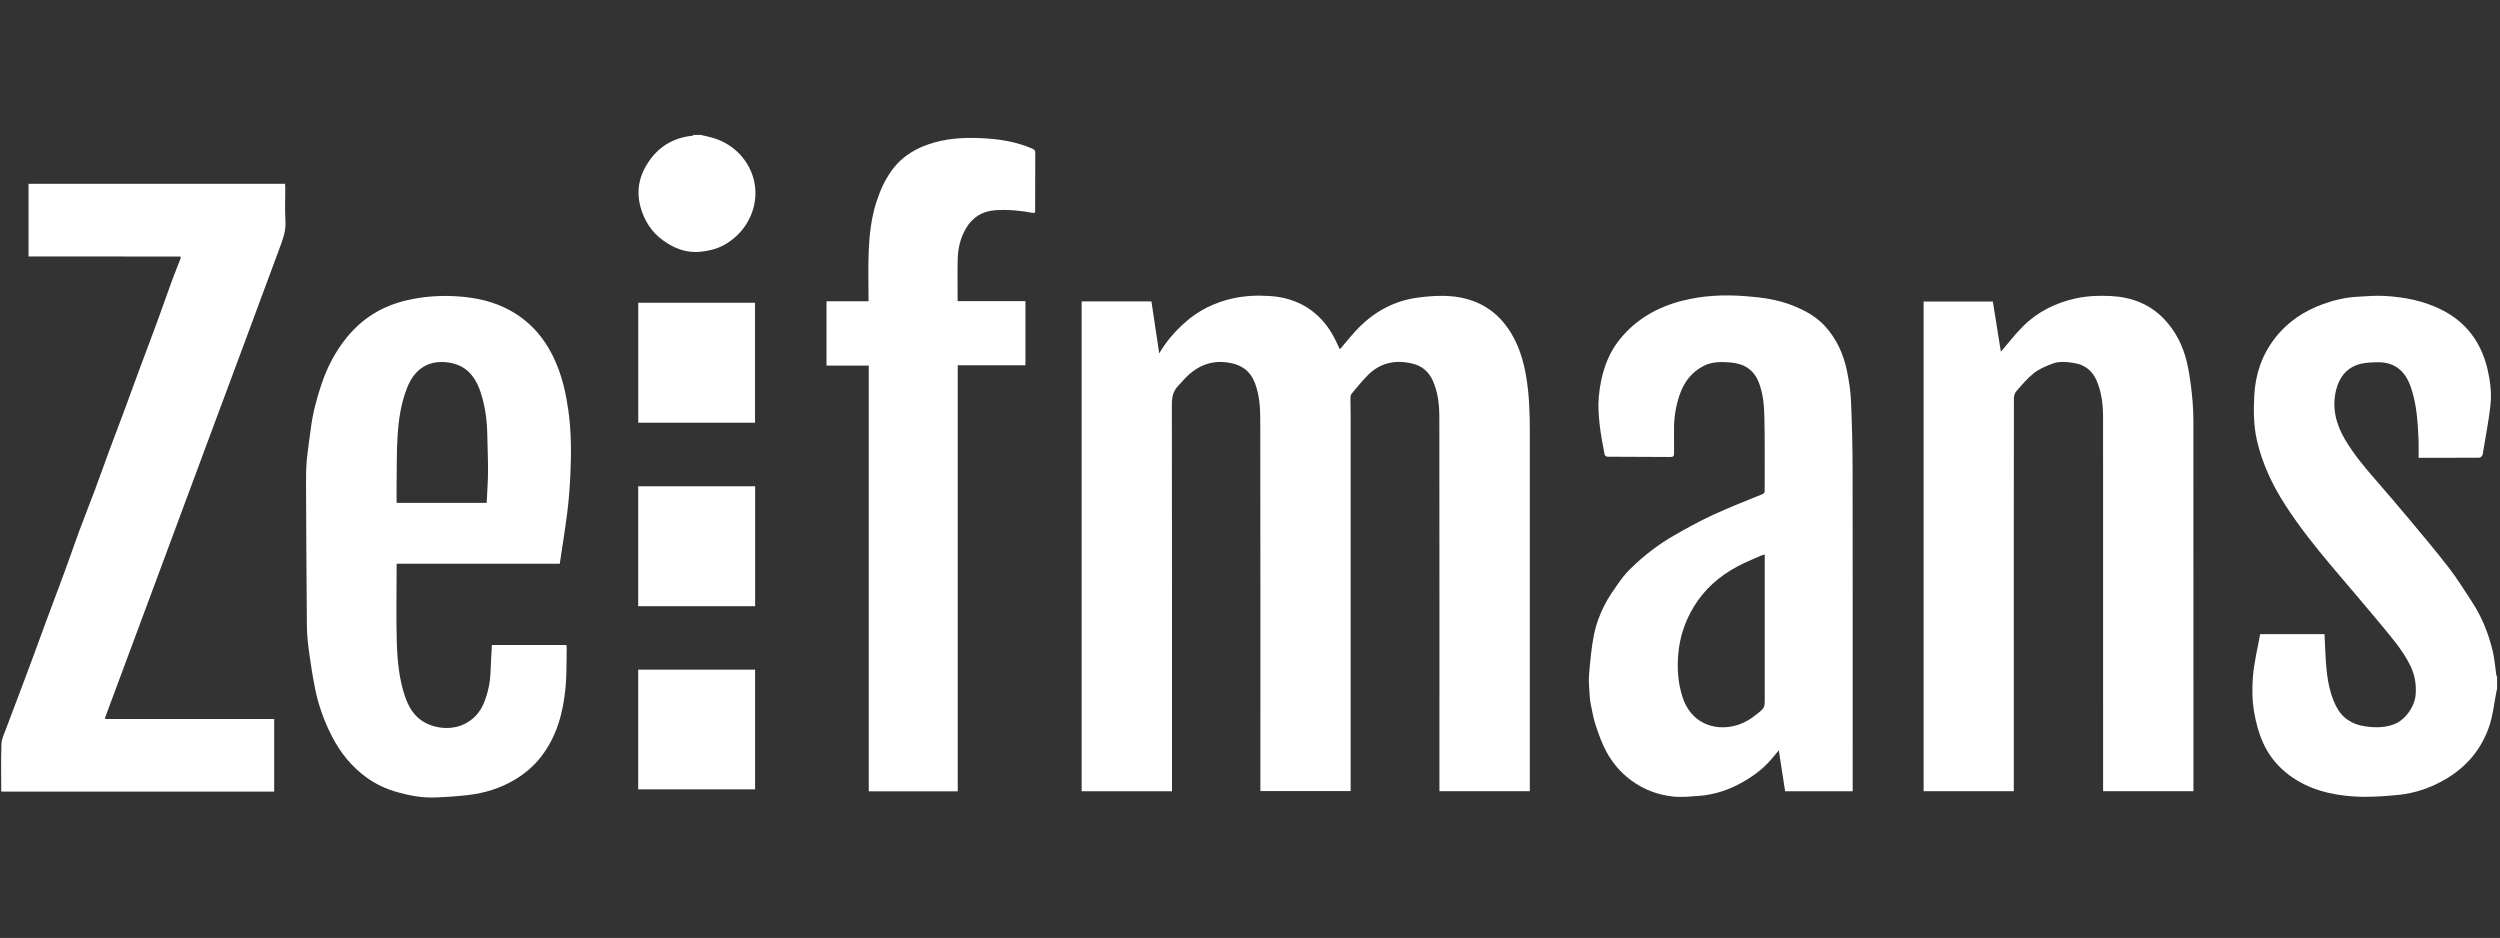
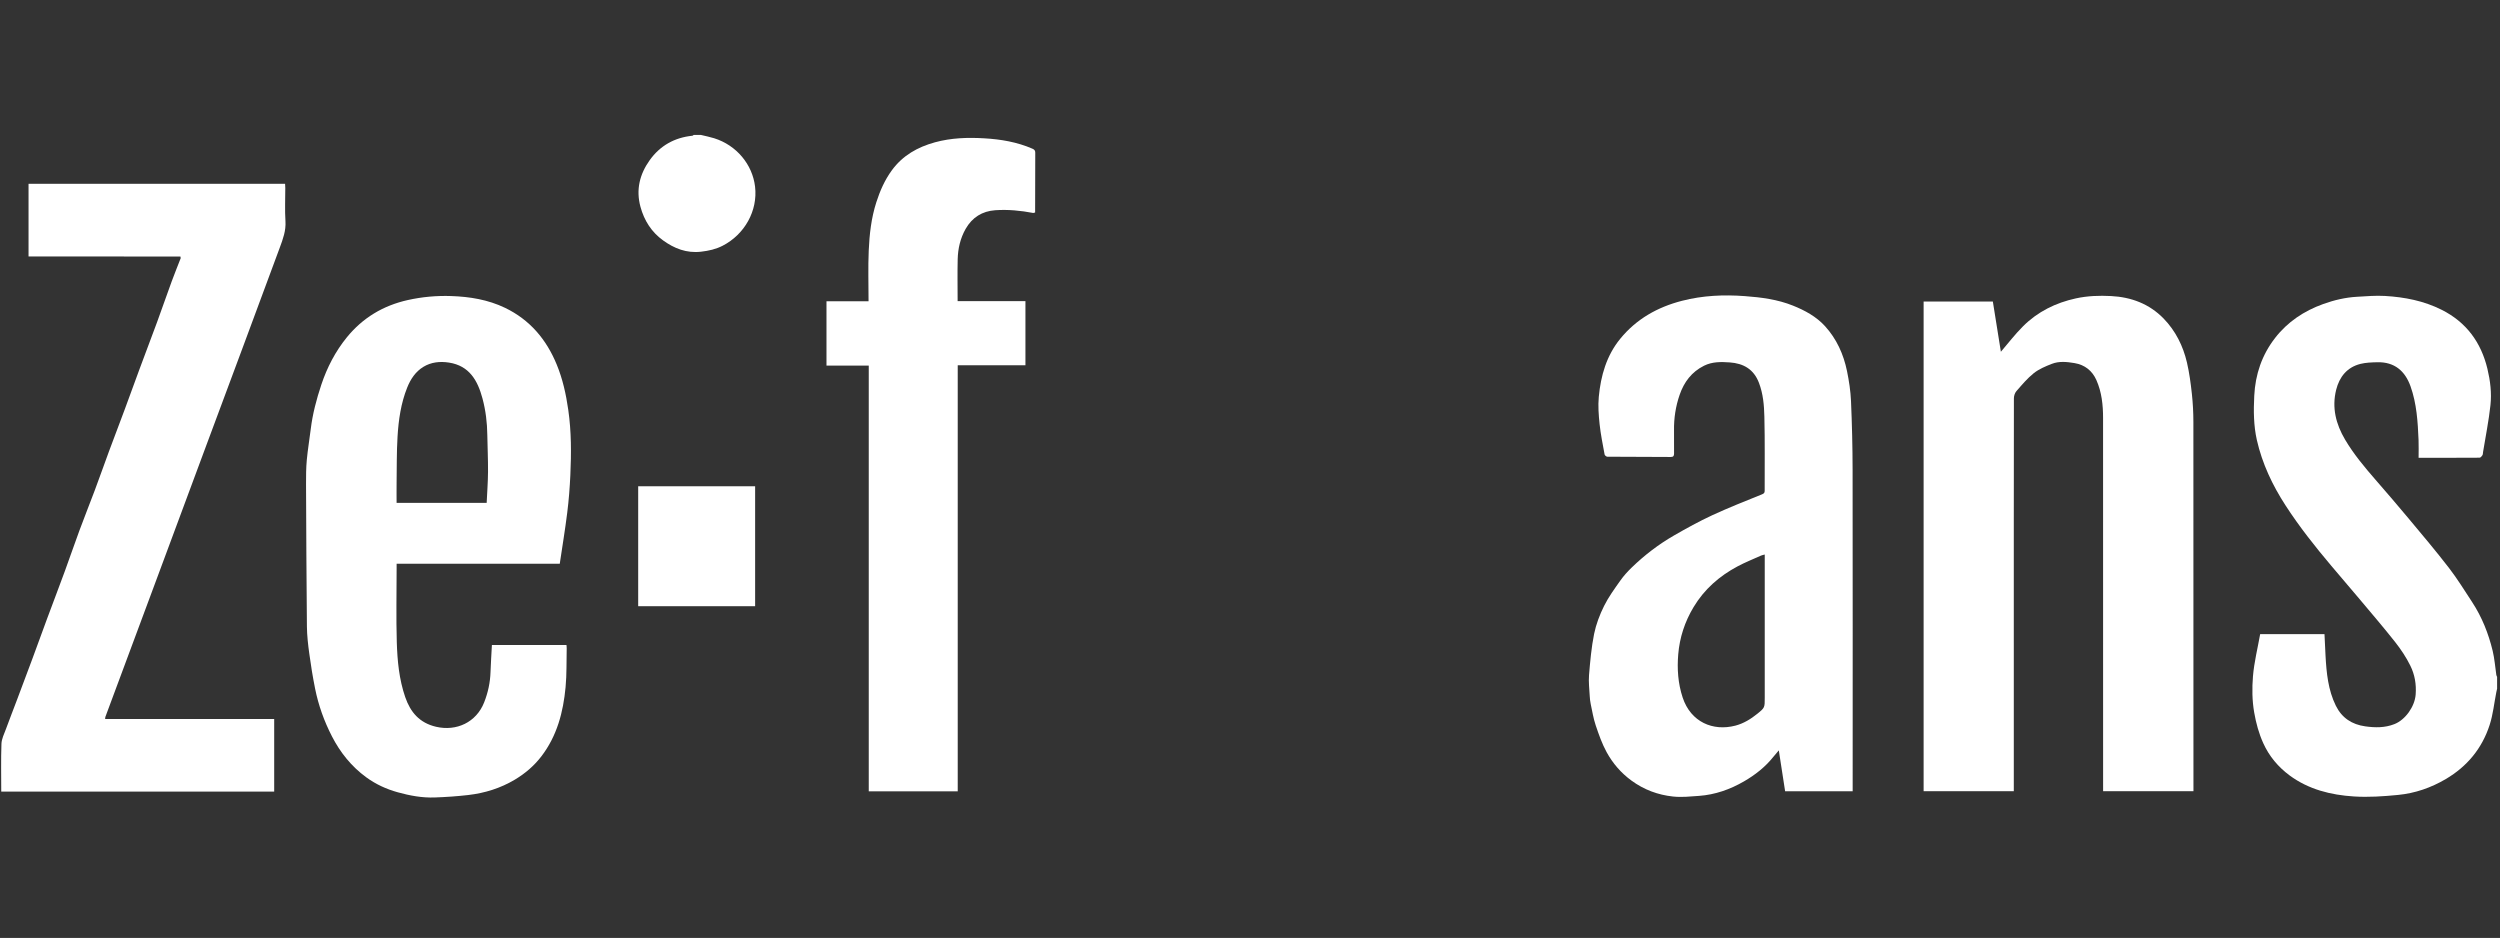
<svg xmlns="http://www.w3.org/2000/svg" width="741" height="278" viewBox="0 0 741 278" fill="none">
  <rect x="0" y="0" width="741" height="278" fill="#333333" stroke="none" />
  <g clip-path="url(#clip0_312_9586)">
    <path d="M740.16 204.02C740.07 204.42 739.98 204.81 739.9 205.21C739.26 208.44 738.94 211.77 737.93 214.88C735.68 221.82 731.29 227.16 724.95 230.9C720.55 233.5 715.81 235.13 710.77 235.62C706.44 236.04 702.04 236.35 697.7 236.07C690.87 235.64 684.27 234 678.63 229.83C675.26 227.33 672.58 224.16 670.83 220.28C669.52 217.38 668.7 214.36 668.15 211.22C667.52 207.62 667.49 203.99 667.78 200.44C668.13 196.25 669.17 192.12 669.91 187.96H688.98C689.08 190.14 689.17 192.27 689.29 194.4C689.57 199.47 690.05 204.51 692.34 209.17C694.13 212.8 697.12 214.74 701.06 215.29C703.98 215.7 706.85 215.75 709.7 214.63C712.91 213.37 715.71 209.49 716 205.9C716.24 202.81 715.73 199.94 714.42 197.3C713.19 194.81 711.62 192.45 709.89 190.26C706.4 185.84 702.72 181.57 699.1 177.25C696.42 174.06 693.71 170.91 691.02 167.73C686.19 162.01 681.54 156.14 677.46 149.85C673.56 143.84 670.52 137.43 668.93 130.42C667.96 126.12 667.94 121.72 668.16 117.32C668.47 110.97 670.43 105.21 674.32 100.19C678.03 95.4 682.9 92.169 688.58 90.12C691.85 88.939 695.21 88.15 698.68 87.96C701.41 87.809 704.16 87.559 706.88 87.719C712.73 88.059 718.44 89.169 723.74 91.84C731.02 95.51 735.38 101.46 737.27 109.3C738.12 112.85 738.56 116.48 738.17 120.08C737.67 124.72 736.74 129.3 735.99 133.91C735.93 134.26 735.96 134.65 735.79 134.93C735.6 135.24 735.24 135.66 734.95 135.66C729.04 135.7 723.13 135.69 716.87 135.69C716.87 133.88 716.93 132.15 716.86 130.43C716.63 125.04 716.32 119.66 714.48 114.5C712.85 109.94 709.72 107.25 704.64 107.37C702.96 107.41 701.24 107.46 699.63 107.86C695.66 108.86 693.4 111.71 692.44 115.53C691.12 120.81 692.36 125.7 695.08 130.3C697.64 134.62 700.84 138.45 704.12 142.22C707.42 146.01 710.7 149.83 713.92 153.69C717.96 158.53 722.03 163.35 725.88 168.34C728.36 171.55 730.49 175.04 732.73 178.44C735.65 182.89 737.59 187.78 738.83 192.93C739.39 195.25 739.56 197.68 739.91 200.05C739.94 200.25 740.06 200.44 740.14 200.64V204L740.16 204.02Z" fill="white" />
    <path d="M207.77 40C209.07 40.32 210.39 40.57 211.66 40.97C218.33 43.05 223.03 48.78 223.8 55.31C224.65 62.47 220.7 69.5 214.18 72.84C212.18 73.87 210.08 74.34 207.81 74.6C203.49 75.11 199.84 73.64 196.53 71.25C193.13 68.8 190.94 65.39 189.83 61.29C188.45 56.21 189.62 51.61 192.57 47.48C195.64 43.18 199.94 40.76 205.25 40.23C205.37 40.22 205.48 40.08 205.6 40C206.32 40 207.04 40 207.76 40H207.77Z" fill="white" />
-     <path d="M347.37 234.539H320.6V89.329H341.28C342.04 94.399 342.79 99.419 343.59 104.739C345.73 101.109 348.29 98.219 351.16 95.649C355.25 91.979 360.05 89.629 365.44 88.439C369.09 87.639 372.79 87.499 376.47 87.749C382.47 88.149 387.73 90.369 391.87 94.889C394.03 97.249 395.55 99.999 396.82 102.909C396.92 103.139 397.06 103.359 397.16 103.529C399.19 101.199 401.01 98.779 403.15 96.699C407.86 92.109 413.51 89.139 420.06 88.239C423.27 87.799 426.57 87.529 429.79 87.779C437.67 88.379 443.88 91.979 447.99 98.899C450.27 102.729 451.53 106.899 452.3 111.269C453.28 116.869 453.44 122.489 453.44 128.149C453.43 163.119 453.44 198.079 453.44 233.049C453.44 233.519 453.44 233.989 453.44 234.519H426.65C426.65 233.999 426.65 233.529 426.65 233.069C426.65 196.659 426.67 160.259 426.62 123.849C426.62 120.179 426.28 116.529 424.79 113.059C423.56 110.179 421.49 108.409 418.46 107.719C413.47 106.579 409.02 107.559 405.38 111.239C403.69 112.949 402.18 114.839 400.63 116.689C400.39 116.979 400.28 117.449 400.27 117.839C400.26 119.679 400.33 121.509 400.33 123.349C400.33 159.839 400.33 196.319 400.33 232.809C400.33 233.329 400.33 233.849 400.33 234.469H373.58V233.129C373.58 196.839 373.61 160.559 373.54 124.269C373.54 120.619 373.28 116.939 371.92 113.439C370.62 110.079 368.21 108.269 364.74 107.589C358.85 106.439 354.28 108.619 350.49 112.969C350.04 113.479 349.57 113.969 349.11 114.469C347.71 115.969 347.34 117.719 347.34 119.779C347.4 157.499 347.38 195.229 347.38 232.949C347.38 233.429 347.38 233.909 347.38 234.519L347.37 234.539Z" fill="white" />
    <path d="M650.15 234.52H623.36C623.36 234.03 623.36 233.56 623.36 233.1C623.36 196.69 623.36 160.29 623.35 123.88C623.35 120.04 622.95 116.21 621.37 112.66C620.14 109.89 617.95 108.13 614.88 107.62C612.62 107.24 610.31 107 608.15 107.85C606.28 108.58 604.35 109.39 602.8 110.62C600.88 112.15 599.28 114.09 597.65 115.95C597.19 116.48 596.92 117.35 596.92 118.06C596.88 142.32 596.89 166.57 596.89 190.83V233.15C596.89 233.58 596.89 234.01 596.89 234.52H570.16V89.379H590.68C591.47 94.34 592.29 99.4 593.06 104.26C595.21 101.76 597.26 99.07 599.63 96.71C603.97 92.379 609.3 89.749 615.29 88.439C618.74 87.689 622.23 87.57 625.72 87.749C631.69 88.059 637.04 90.049 641.28 94.4C644.85 98.07 647.07 102.54 648.22 107.48C648.92 110.51 649.33 113.62 649.67 116.71C649.97 119.5 650.12 122.32 650.12 125.12C650.15 161.09 650.14 197.05 650.14 233.02C650.14 233.49 650.14 233.97 650.14 234.51L650.15 234.52Z" fill="white" />
    <path d="M549.14 234.529H529.11C528.5 230.589 527.89 226.589 527.24 222.409C526.67 223.089 526.14 223.689 525.64 224.309C523.23 227.329 520.25 229.669 516.92 231.599C512.79 233.989 508.38 235.549 503.61 235.899C501.04 236.079 498.42 236.369 495.88 236.089C491.41 235.609 487.29 234.089 483.57 231.369C480.45 229.089 478.03 226.259 476.22 222.969C474.84 220.459 473.88 217.699 472.96 214.969C472.28 212.939 471.94 210.789 471.49 208.689C471.33 207.929 471.24 207.139 471.2 206.369C471.09 204.269 470.82 202.149 470.99 200.079C471.33 195.999 471.69 191.899 472.49 187.899C473.07 185.049 474.15 182.219 475.45 179.599C476.77 176.949 478.55 174.509 480.27 172.079C481.26 170.669 482.45 169.369 483.69 168.169C487.46 164.519 491.62 161.339 496.17 158.719C499.86 156.599 503.6 154.529 507.46 152.739C512.32 150.489 517.32 148.519 522.29 146.509C522.93 146.249 523.05 145.979 523.05 145.419C523.03 138.109 523.14 130.789 522.96 123.489C522.88 120.119 522.6 116.739 521.36 113.489C519.82 109.429 516.77 107.709 512.71 107.419C510.14 107.239 507.53 107.179 505.08 108.399C501.39 110.239 499.14 113.259 497.84 117.039C496.66 120.459 496.12 123.999 496.18 127.619C496.21 129.899 496.17 132.179 496.19 134.449C496.19 135.159 495.95 135.449 495.22 135.449C488.94 135.419 482.67 135.419 476.39 135.369C476.12 135.369 475.65 134.969 475.6 134.699C475.06 131.709 474.44 128.729 474.12 125.709C473.84 123.029 473.63 120.289 473.88 117.629C474.47 111.359 476.17 105.379 480.25 100.399C485.02 94.559 491.28 91.029 498.54 89.159C504.67 87.579 510.91 87.299 517.18 87.769C522.04 88.129 526.89 88.749 531.47 90.599C535 92.019 538.34 93.829 540.94 96.679C544.38 100.459 546.43 105.009 547.45 109.969C548.05 112.909 548.51 115.909 548.64 118.899C548.93 125.659 549.1 132.419 549.11 139.179C549.16 170.469 549.13 201.749 549.13 233.039C549.13 233.509 549.13 233.979 549.13 234.519L549.14 234.529ZM523.07 164.359C522.59 164.499 522.25 164.549 521.94 164.689C519.62 165.739 517.24 166.679 515 167.879C509.62 170.749 505.17 174.639 501.98 179.939C499.37 184.279 497.84 188.979 497.43 193.939C497.07 198.229 497.35 202.539 498.74 206.749C501.16 214.039 507.74 216.819 514.4 215.069C516.83 214.429 518.96 213.109 520.9 211.539C523.11 209.749 523.07 209.709 523.07 206.779V165.899C523.07 165.459 523.07 165.029 523.07 164.359Z" fill="white" />
    <path d="M165.94 167.1H117.56C117.56 167.58 117.56 168 117.56 168.42C117.56 175.73 117.39 183.05 117.61 190.36C117.78 195.85 118.29 201.35 120.11 206.63C121.67 211.15 124.38 214.27 129.23 215.41C135.29 216.83 141.17 214.1 143.5 208.19C144.65 205.28 145.29 202.3 145.39 199.19C145.48 196.54 145.66 193.9 145.8 191.18H167.9C167.93 191.51 167.98 191.85 167.97 192.19C167.88 196.01 168 199.85 167.64 203.65C166.95 211.06 165.11 218.13 160.45 224.2C158.29 227.01 155.65 229.26 152.63 231.07C148.35 233.63 143.68 235.08 138.75 235.65C135.47 236.03 132.16 236.25 128.85 236.37C125.12 236.51 121.48 235.83 117.88 234.83C114.5 233.89 111.37 232.45 108.54 230.38C104.16 227.18 100.86 223.06 98.39 218.26C96.08 213.77 94.38 209.04 93.39 204.09C92.7 200.65 92.14 197.19 91.67 193.71C91.31 191.07 91 188.4 90.97 185.75C90.83 171.67 90.77 157.58 90.71 143.5C90.71 141.12 90.71 138.73 90.93 136.37C91.21 133.31 91.73 130.26 92.1 127.21C92.65 122.69 93.81 118.32 95.24 114.02C96.95 108.91 99.4 104.17 102.8 99.99C107.5 94.21 113.56 90.57 120.85 88.94C125.1 87.99 129.4 87.6 133.74 87.75C139.25 87.94 144.63 88.81 149.67 91.23C157.04 94.77 161.93 100.58 164.99 108C166.77 112.3 167.77 116.83 168.43 121.45C169.36 127.91 169.35 134.37 169.05 140.85C168.88 144.56 168.59 148.27 168.13 151.95C167.5 157.02 166.66 162.05 165.91 167.11L165.94 167.1ZM144.25 149.06C144.39 145.95 144.63 142.88 144.65 139.81C144.68 136.19 144.49 132.57 144.44 128.95C144.4 125.28 143.96 121.66 143.01 118.11C141.59 112.82 139.14 108.41 133.08 107.47C130.43 107.06 127.79 107.32 125.46 108.75C123.15 110.17 121.69 112.39 120.7 114.86C118.83 119.52 118.13 124.45 117.83 129.41C117.55 134.06 117.62 138.73 117.55 143.39C117.52 145.26 117.55 147.12 117.55 149.04H144.24L144.25 149.06Z" fill="white" />
    <path d="M53.48 76.038C38.97 76.038 24.45 76.018 9.94 76.008C9.47 76.008 8.99 76.008 8.46 76.008V54.488H84.5C84.52 54.908 84.56 55.328 84.56 55.738C84.56 59.018 84.4 62.298 84.61 65.568C84.79 68.378 83.87 70.838 82.94 73.358C79.26 83.288 75.59 93.208 71.9 103.128C68.3 112.828 64.68 122.518 61.07 132.218C56.02 145.818 50.98 159.418 45.92 173.008C41.03 186.158 36.13 199.308 31.24 212.468C31.17 212.648 31.19 212.858 31.16 213.118H81.27V234.638H0.37C0.37 229.888 0.26 225.178 0.43 220.478C0.48 219.008 1.22 217.548 1.75 216.118C2.82 213.188 3.97 210.278 5.07 207.348C6.59 203.318 8.1 199.298 9.6 195.258C11.06 191.308 12.49 187.348 13.95 183.398C15.69 178.698 17.49 174.018 19.21 169.318C20.68 165.308 22.06 161.258 23.54 157.248C25.01 153.268 26.59 149.328 28.08 145.358C29.53 141.488 30.9 137.578 32.33 133.708C33.86 129.568 35.45 125.438 36.99 121.298C38.44 117.388 39.85 113.458 41.3 109.548C43.04 104.848 44.83 100.168 46.56 95.468C48.03 91.458 49.42 87.418 50.89 83.408C51.74 81.098 52.67 78.818 53.56 76.518C53.53 76.358 53.51 76.198 53.48 76.038Z" fill="white" />
    <path d="M306.27 63.129C302.54 62.419 298.78 62.049 295 62.309C291.14 62.579 288.14 64.439 286.2 67.869C284.63 70.649 283.94 73.679 283.86 76.819C283.76 80.929 283.84 85.039 283.84 89.259H303.94V108.259H283.87V234.549H257.5V108.359H244.97V89.299H257.44C257.44 84.199 257.27 79.239 257.49 74.299C257.7 69.459 258.24 64.629 259.74 59.959C260.83 56.569 262.23 53.369 264.35 50.469C267.57 46.069 271.97 43.599 277.12 42.179C281.93 40.859 286.84 40.709 291.75 40.999C296.62 41.279 301.44 42.089 305.98 44.059C306.57 44.319 306.85 44.569 306.85 45.249C306.82 51.159 306.82 57.079 306.81 62.989C306.63 63.029 306.46 63.079 306.28 63.119L306.27 63.129Z" fill="white" />
-     <path d="M189.18 89.738H223.79V125.288H189.18V89.738Z" fill="white" />
    <path d="M189.16 144.129H223.82V179.679H189.16V144.129Z" fill="white" />
-     <path d="M189.16 233.96V198.48H223.81V233.96H189.16Z" fill="white" />
  </g>
  <defs>
    <clipPath id="clip0_312_9586">
      <rect width="740.16" height="277.68" fill="white" />
    </clipPath>
  </defs>
</svg>